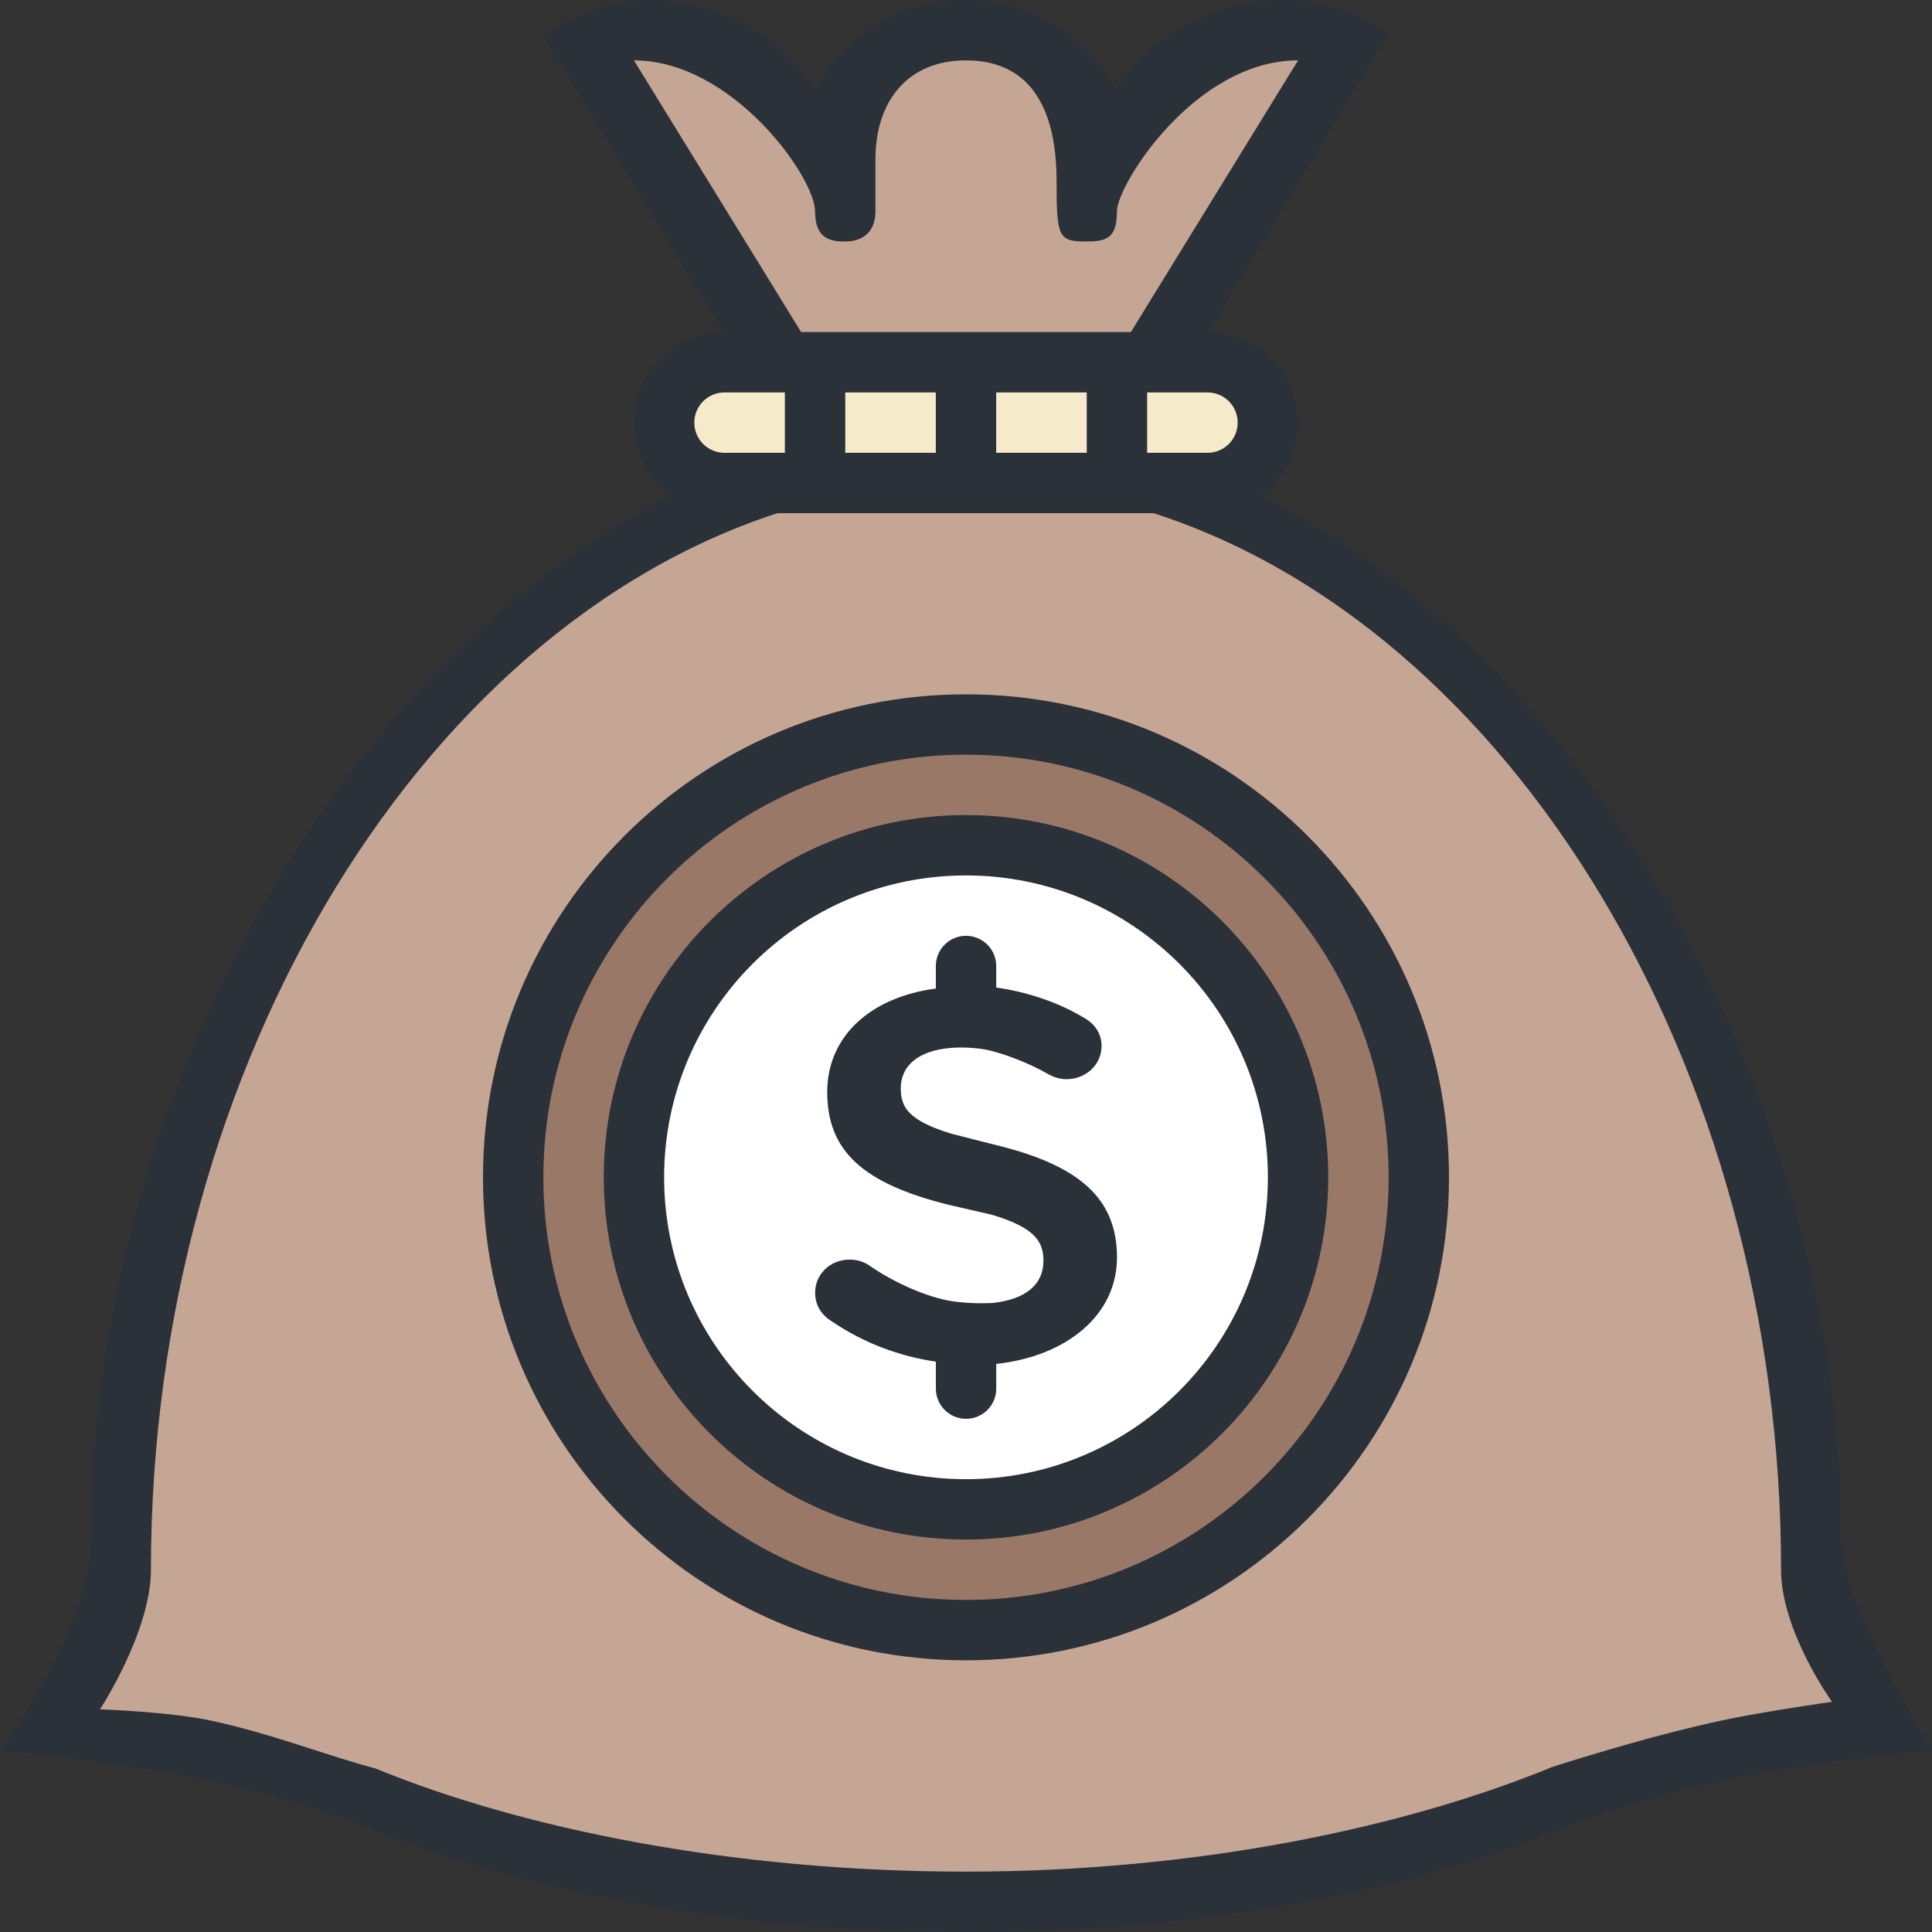
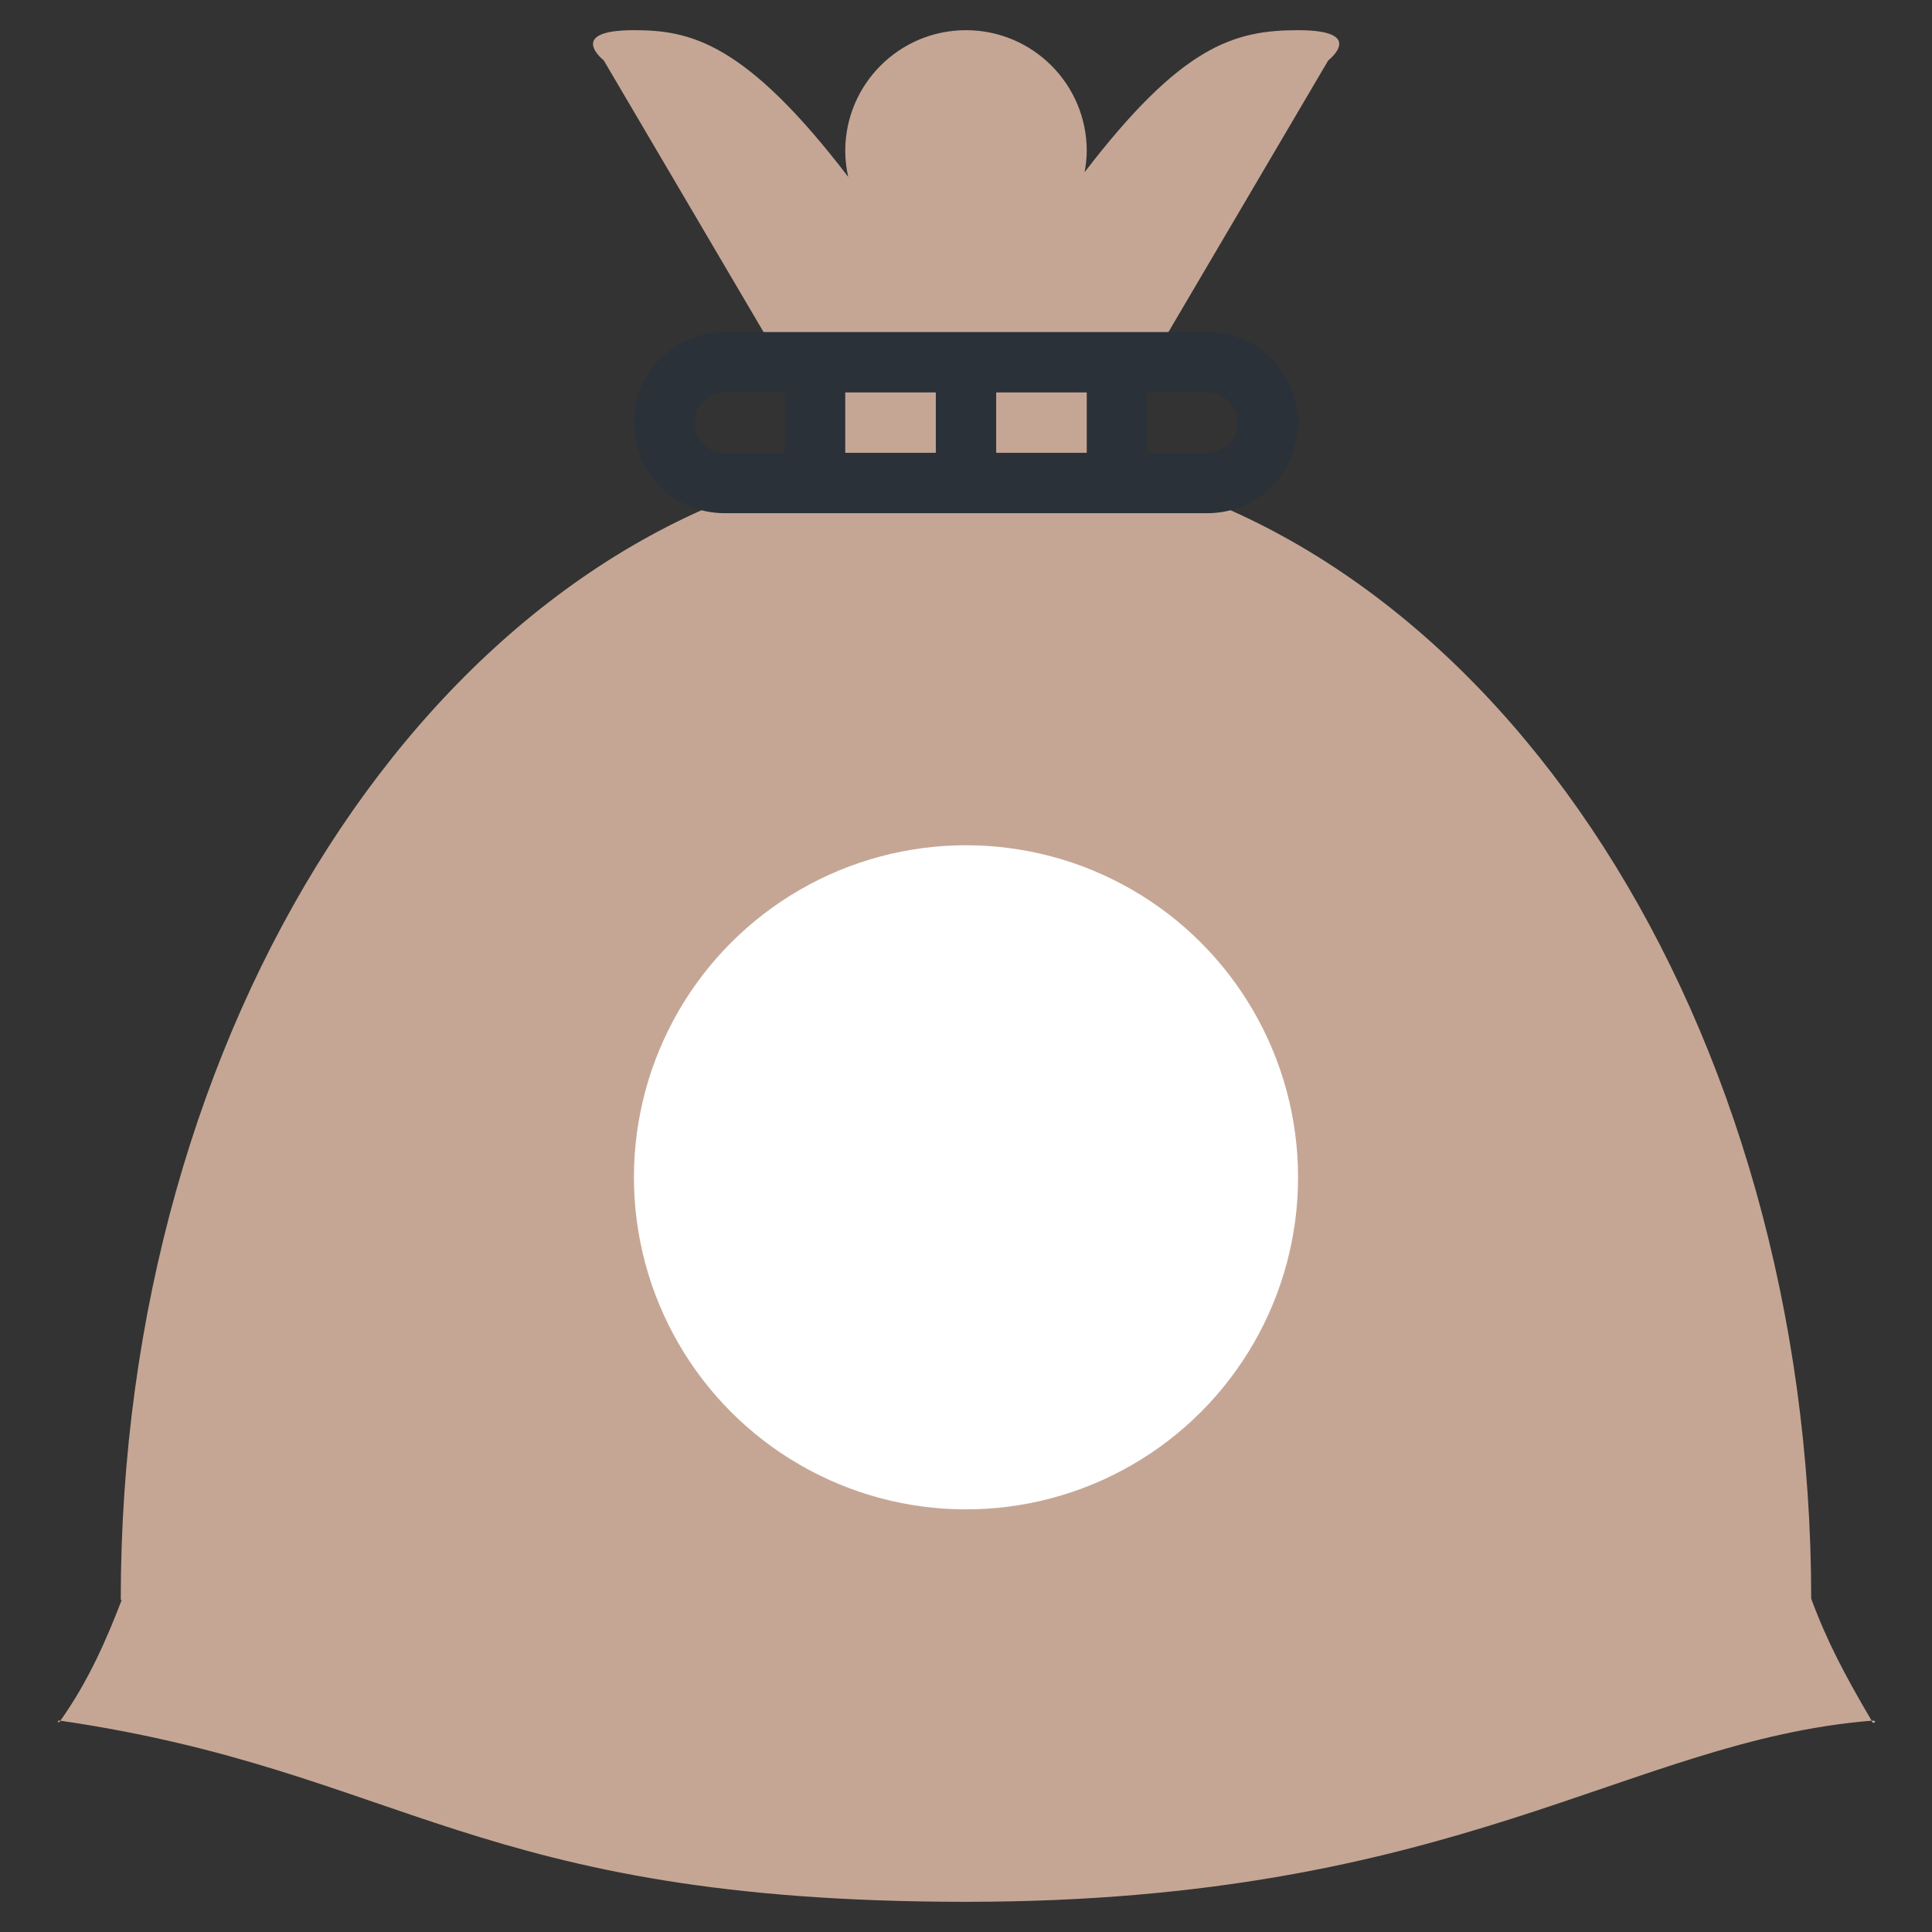
<svg xmlns="http://www.w3.org/2000/svg" version="1.1" id="Layer_1" x="0px" y="0px" width="64px" height="64px" viewBox="0 0 64 64" enable-background="new 0 0 64 64" xml:space="preserve">
  <rect x="0" y="0" width="64" height="64" fill="#333333" stroke="none" />
  <g id="Ellipse_43">
    <g>
      <path fill="#C5A695" d="M36.111,15.411L44,2c0,0,1.295-1-1-1c-2.134,0-3.865,0.524-7.071,4.704C35.97,5.475,36,5.241,36,5    c0-2.209-1.791-4-4-4s-4,1.791-4,4c0,0.297,0.037,0.583,0.099,0.861C24.666,1.373,22.84,1,21,1c-2.273,0-1,1-1,1l7.889,13.411    C14.375,18.11,4,33.909,4,53h0.032C3.546,54.267,2.938,55.682,2,57c11.333,1.658,13.708,6,30,6s21.917-5.342,30-6    c-0.892-1.522-1.467-2.602-2.001-4.038C59.985,33.888,49.616,18.108,36.111,15.411z M2,57C1.835,56.976,1.953,57.127,2,57L2,57z     M62,57C62.038,57.168,62.24,56.98,62,57L62,57z" />
    </g>
  </g>
  <g id="Ellipse_39">
    <g>
-       <circle fill="#9A7868" cx="32" cy="39" r="15" />
-     </g>
+       </g>
  </g>
  <g id="Ellipse_40">
    <g>
      <circle fill="#FFFFFF" cx="32" cy="39" r="11" />
    </g>
  </g>
  <g id="Ellipse_42">
    <g>
-       <path fill="#2B3139" d="M32,27c-6.627,0-12,5.372-12,12c0,6.627,5.373,12,12,12s12-5.373,12-12C44,32.372,38.627,27,32,27z M32,49    c-5.522,0-10-4.478-10-10s4.478-10,10-10s10,4.478,10,10S37.522,49,32,49z M61,51c0-15.801-10.007-32.369-23.285-36.182    l8.225-13.606L46,1.123c-0.952-0.708-2.258-1.122-3.496-1.122C40.345,0.001,38.042,1.118,37,3c-1.042-1.882-2.841-3-5-3    s-3.958,1.118-5,3c-1.042-1.882-3.367-2.999-5.526-2.999c-1.229,0-2.526,0.47-3.475,1.168l0.06,0.105l8.225,13.544    C13.005,18.633,3,35.2,3,51c0,3.023-3,7-3,7s3.78,0.31,7,1c3.064,0.656,5.576,1.695,5.576,1.695C17.714,62.761,24.515,64,32,64    s14.286-1.239,19.424-3.305c0,0,2.554-1.048,5.576-1.695c3.258-0.698,7-1,7-1S61,53.148,61,51z M21,2c3.261,0,6,3.875,6,5    c0,0.938,0.541,1,1,1c0.489,0,1-0.236,1-1c-0.002-0.047,0-1.671,0-1.719C29,3.349,30.067,2,32,2c2.019,0,3,1.434,3,4    c0,1.879,0.062,2,1,2c0.688,0,1-0.144,1-1c0-0.881,2.587-5,6-5l-7.571,12.303C34.304,14.111,33.161,14,32,14    s-2.304,0.111-3.429,0.303L21,2z M57,57c-1.987,0.429-4.168,1.084-5.56,1.526C46.529,60.544,39.643,62,32,62    c-7.716,0-14.657-1.408-19.577-3.422C10.748,58.136,9.064,57.446,7,57c-1.391-0.301-3.688-0.375-3.688-0.375S5,54.049,5,52    c0-16.877,9.215-31.723,21.478-35.221c0.151-0.038,0.302-0.07,0.454-0.116C28.574,16.234,30.267,16,32,16    c1.323,0,2.622,0.138,3.894,0.39c0.629,0.238,1.319,0.436,2.088,0.535C50.013,20.659,59,35.336,59,52    c0,2.035,1.688,4.375,1.688,4.375S58.391,56.699,57,57z M32,23c-8.837,0-16,7.163-16,16s7.163,16,16,16c8.836,0,16-7.163,16-16    S40.836,23,32,23z M32,53c-7.732,0-14-6.269-14-14c0-7.732,6.268-14,14-14c7.731,0,14,6.268,14,14C46,46.731,39.731,53,32,53z     M32.931,37.916l-1.435-0.366c-1.393-0.433-1.657-0.86-1.657-1.499c0-0.756,0.594-1.242,1.628-1.335    c0.004-0.001,0.154-0.016,0.382-0.016c0.258,0,0.642,0.02,1.01,0.116c0.474,0.125,1.208,0.389,1.846,0.756    c0.205,0.117,0.414,0.177,0.621,0.177c0.652,0,1.164-0.482,1.164-1.098c0-0.408-0.214-0.738-0.613-0.954    c-0.841-0.508-1.9-0.848-2.876-0.984V32c0-0.553-0.447-1-1-1s-1,0.447-1,1v0.746c-2.194,0.292-3.598,1.603-3.598,3.428    c0,1.942,1.162,3.024,4.017,3.736l1.435,0.33c1.43,0.427,1.71,0.885,1.71,1.533c0,0.781-0.598,1.275-1.679,1.388    c-0.003,0-0.147,0.011-0.372,0.011c-0.268,0-0.645-0.015-1.037-0.079c-0.762-0.126-1.851-0.598-2.641-1.146    c-0.188-0.141-0.439-0.222-0.688-0.222c-0.644,0-1.146,0.482-1.146,1.098c0,0.397,0.192,0.727,0.553,0.95    c1.053,0.711,2.213,1.151,3.447,1.333V46c0,0.552,0.447,1,1,1s1-0.448,1-1v-0.817c2.36-0.262,4-1.636,4-3.531    C37,39.716,35.782,38.598,32.931,37.916z" />
-     </g>
+       </g>
  </g>
  <g id="Rounded_Rectangle_60">
    <g>
-       <path fill="#F5EAC9" d="M40,12H24c-1.104,0-2,0.896-2,2s0.896,2,2,2h16c1.104,0,2-0.896,2-2S41.104,12,40,12z" />
-     </g>
+       </g>
  </g>
  <g id="Ellipse_41">
    <g>
      <path fill="#2B3139" d="M40,11H24c-1.657,0-3,1.343-3,3s1.343,3,3,3h16c1.656,0,3-1.343,3-3S41.656,11,40,11z M33,13h3v2h-3V13z     M31,15h-3v-2h3V15z M23,14c0-0.553,0.447-1,1-1h2v2h-2C23.447,15,23,14.553,23,14z M40,15h-2v-2h2c0.553,0,1,0.447,1,1    S40.553,15,40,15z" />
    </g>
  </g>
</svg>